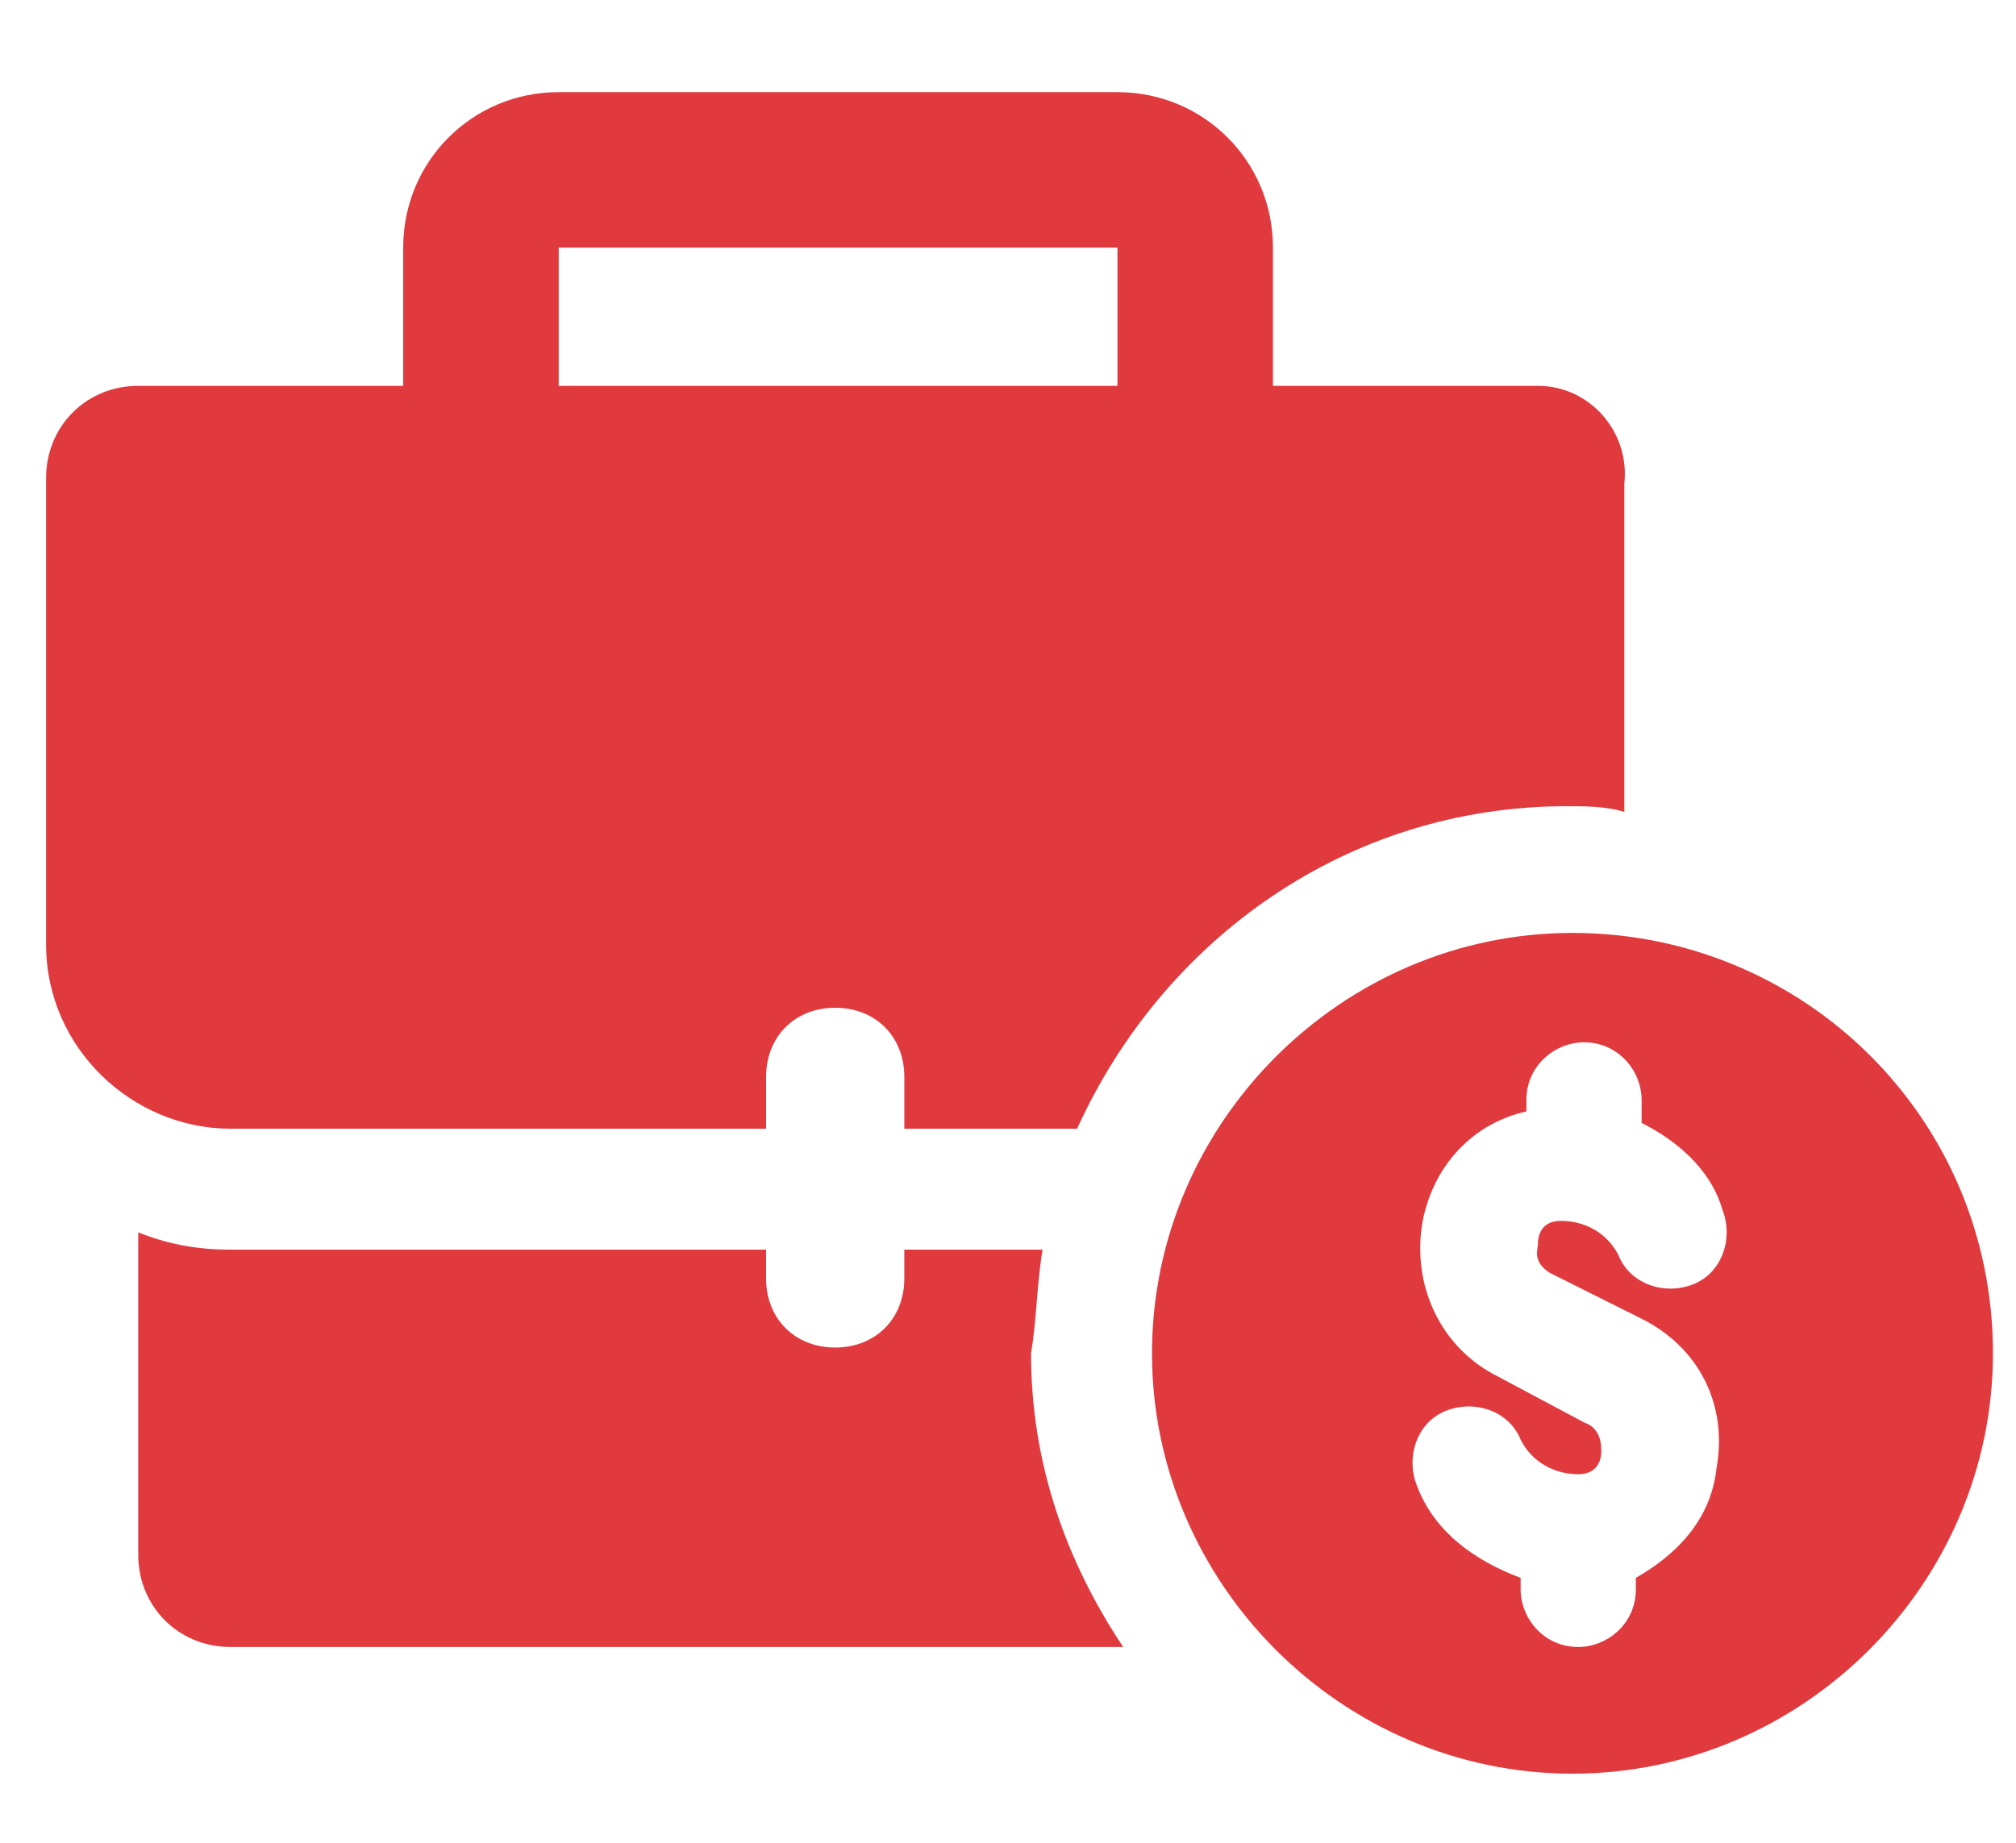
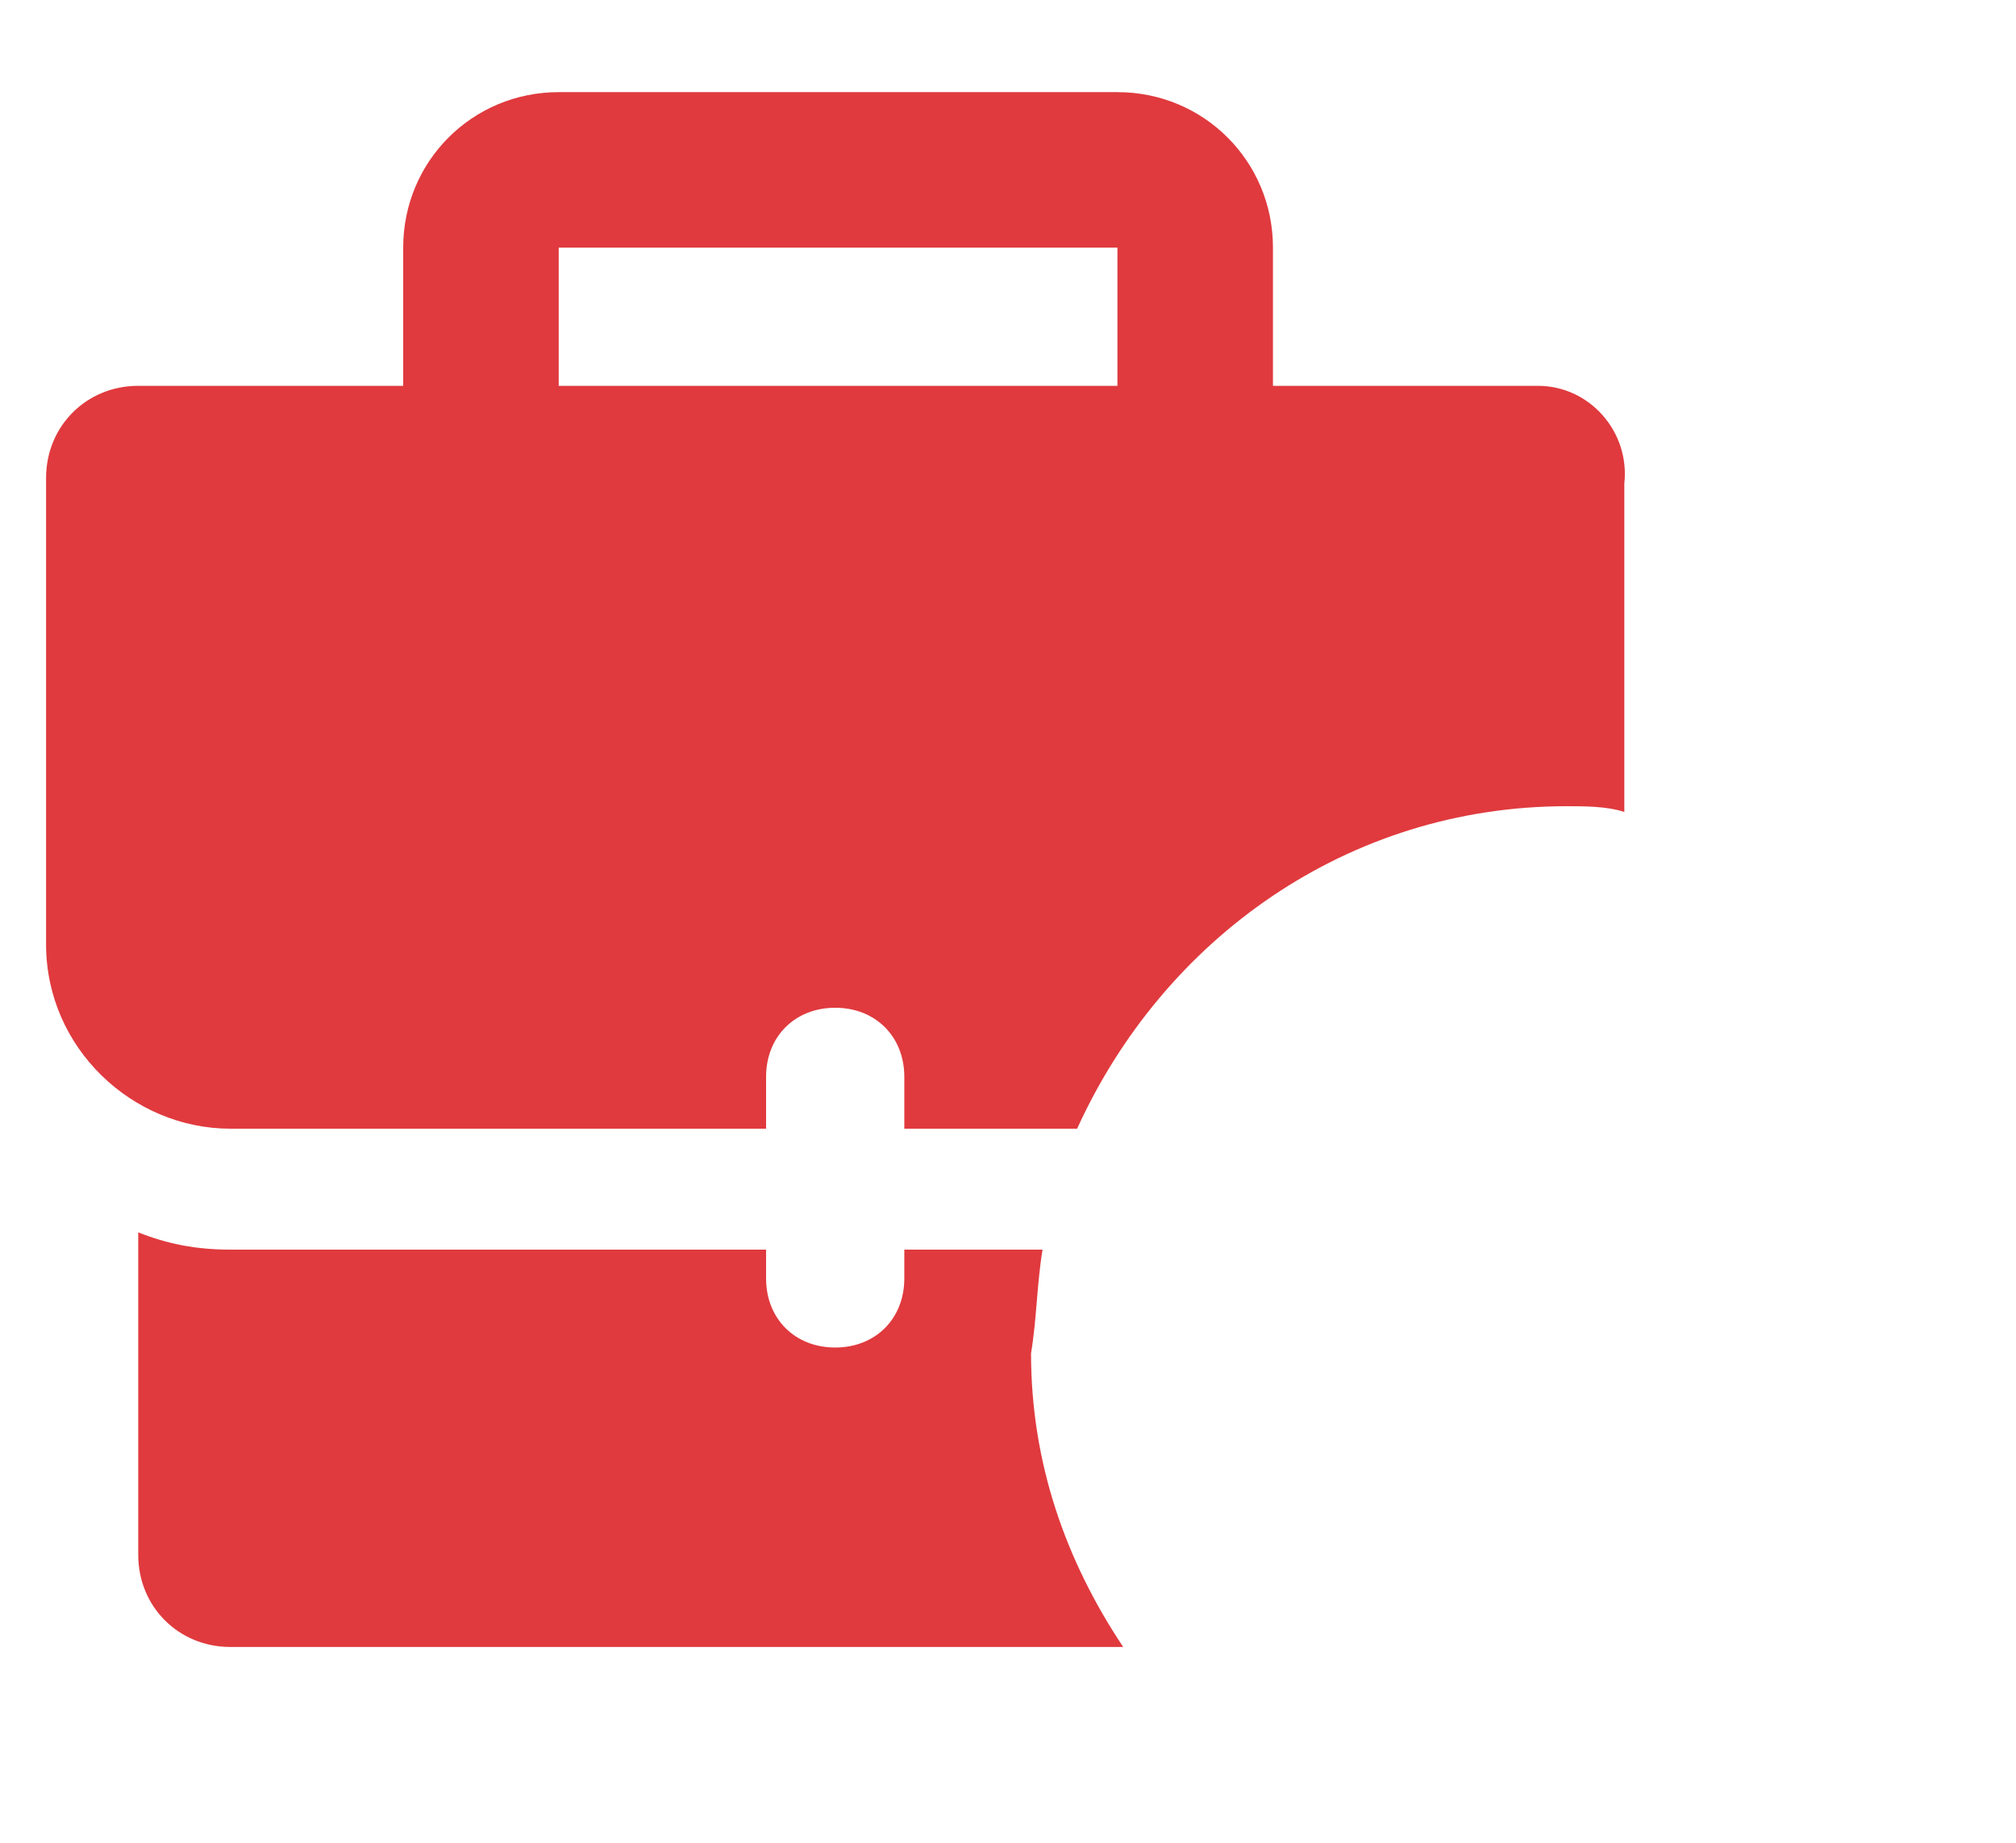
<svg xmlns="http://www.w3.org/2000/svg" version="1.1" id="Layer_1" x="0px" y="0px" width="35px" height="32px" viewBox="0 0 35 32" style="enable-background:new 0 0 35 32;" xml:space="preserve">
  <style type="text/css">
	.st0{fill:#E03A3E;}
</style>
  <g>
    <g>
      <g>
        <g>
          <g>
            <g>
              <path class="st0" d="M18.1,21.7h-2.4v0.5c0,0.7-0.5,1.2-1.2,1.2c-0.7,0-1.2-0.5-1.2-1.2v-0.5H4c-0.6,0-1.1-0.1-1.6-0.3V27        c0,0.9,0.7,1.6,1.6,1.6h15.5c-1-1.5-1.6-3.2-1.6-5.1C18,22.9,18,22.3,18.1,21.7z M26.7,6.7h-4.6V4.3c0-1.5-1.2-2.7-2.7-2.7        H9.7c-1.5,0-2.7,1.2-2.7,2.7v2.4H2.4c-0.9,0-1.6,0.7-1.6,1.6v8.1c0,1.8,1.5,3.2,3.2,3.2h9.3v-0.9c0-0.7,0.5-1.2,1.2-1.2        c0.7,0,1.2,0.5,1.2,1.2v0.9h3c1.5-3.3,4.7-5.6,8.5-5.6c0.3,0,0.7,0,1,0.1V8.4C28.3,7.5,27.6,6.7,26.7,6.7z M19.4,6.7H9.7V4.3        h9.7V6.7z" />
-               <path class="st0" d="M27.3,16.2c-4,0-7.3,3.3-7.3,7.3c0,4,3.3,7.3,7.3,7.3c4,0,7.3-3.3,7.3-7.3C34.6,19.4,31.3,16.2,27.3,16.2        z M26.9,22.1l1.6,0.8c1,0.5,1.5,1.5,1.3,2.6c-0.1,0.9-0.7,1.5-1.4,1.9v0.2c0,0.6-0.5,1-1,1c-0.6,0-1-0.5-1-1v-0.2        c-0.8-0.3-1.5-0.8-1.8-1.6c-0.2-0.5,0-1.1,0.5-1.3c0.5-0.2,1.1,0,1.3,0.5c0.2,0.4,0.6,0.6,1,0.6c0.3,0,0.4-0.2,0.4-0.4        c0-0.1,0-0.4-0.3-0.5L26,23.9c-1-0.5-1.5-1.6-1.3-2.7c0.2-1,0.9-1.7,1.8-1.9v-0.2c0-0.6,0.5-1,1-1c0.6,0,1,0.5,1,1v0.4        c0.6,0.3,1.2,0.8,1.4,1.5c0.2,0.5,0,1.1-0.5,1.3c-0.5,0.2-1.1,0-1.3-0.5c-0.2-0.4-0.6-0.6-1-0.6c-0.3,0-0.4,0.2-0.4,0.4        C26.7,21.7,26.6,21.9,26.9,22.1z" />
            </g>
          </g>
        </g>
      </g>
    </g>
  </g>
</svg>